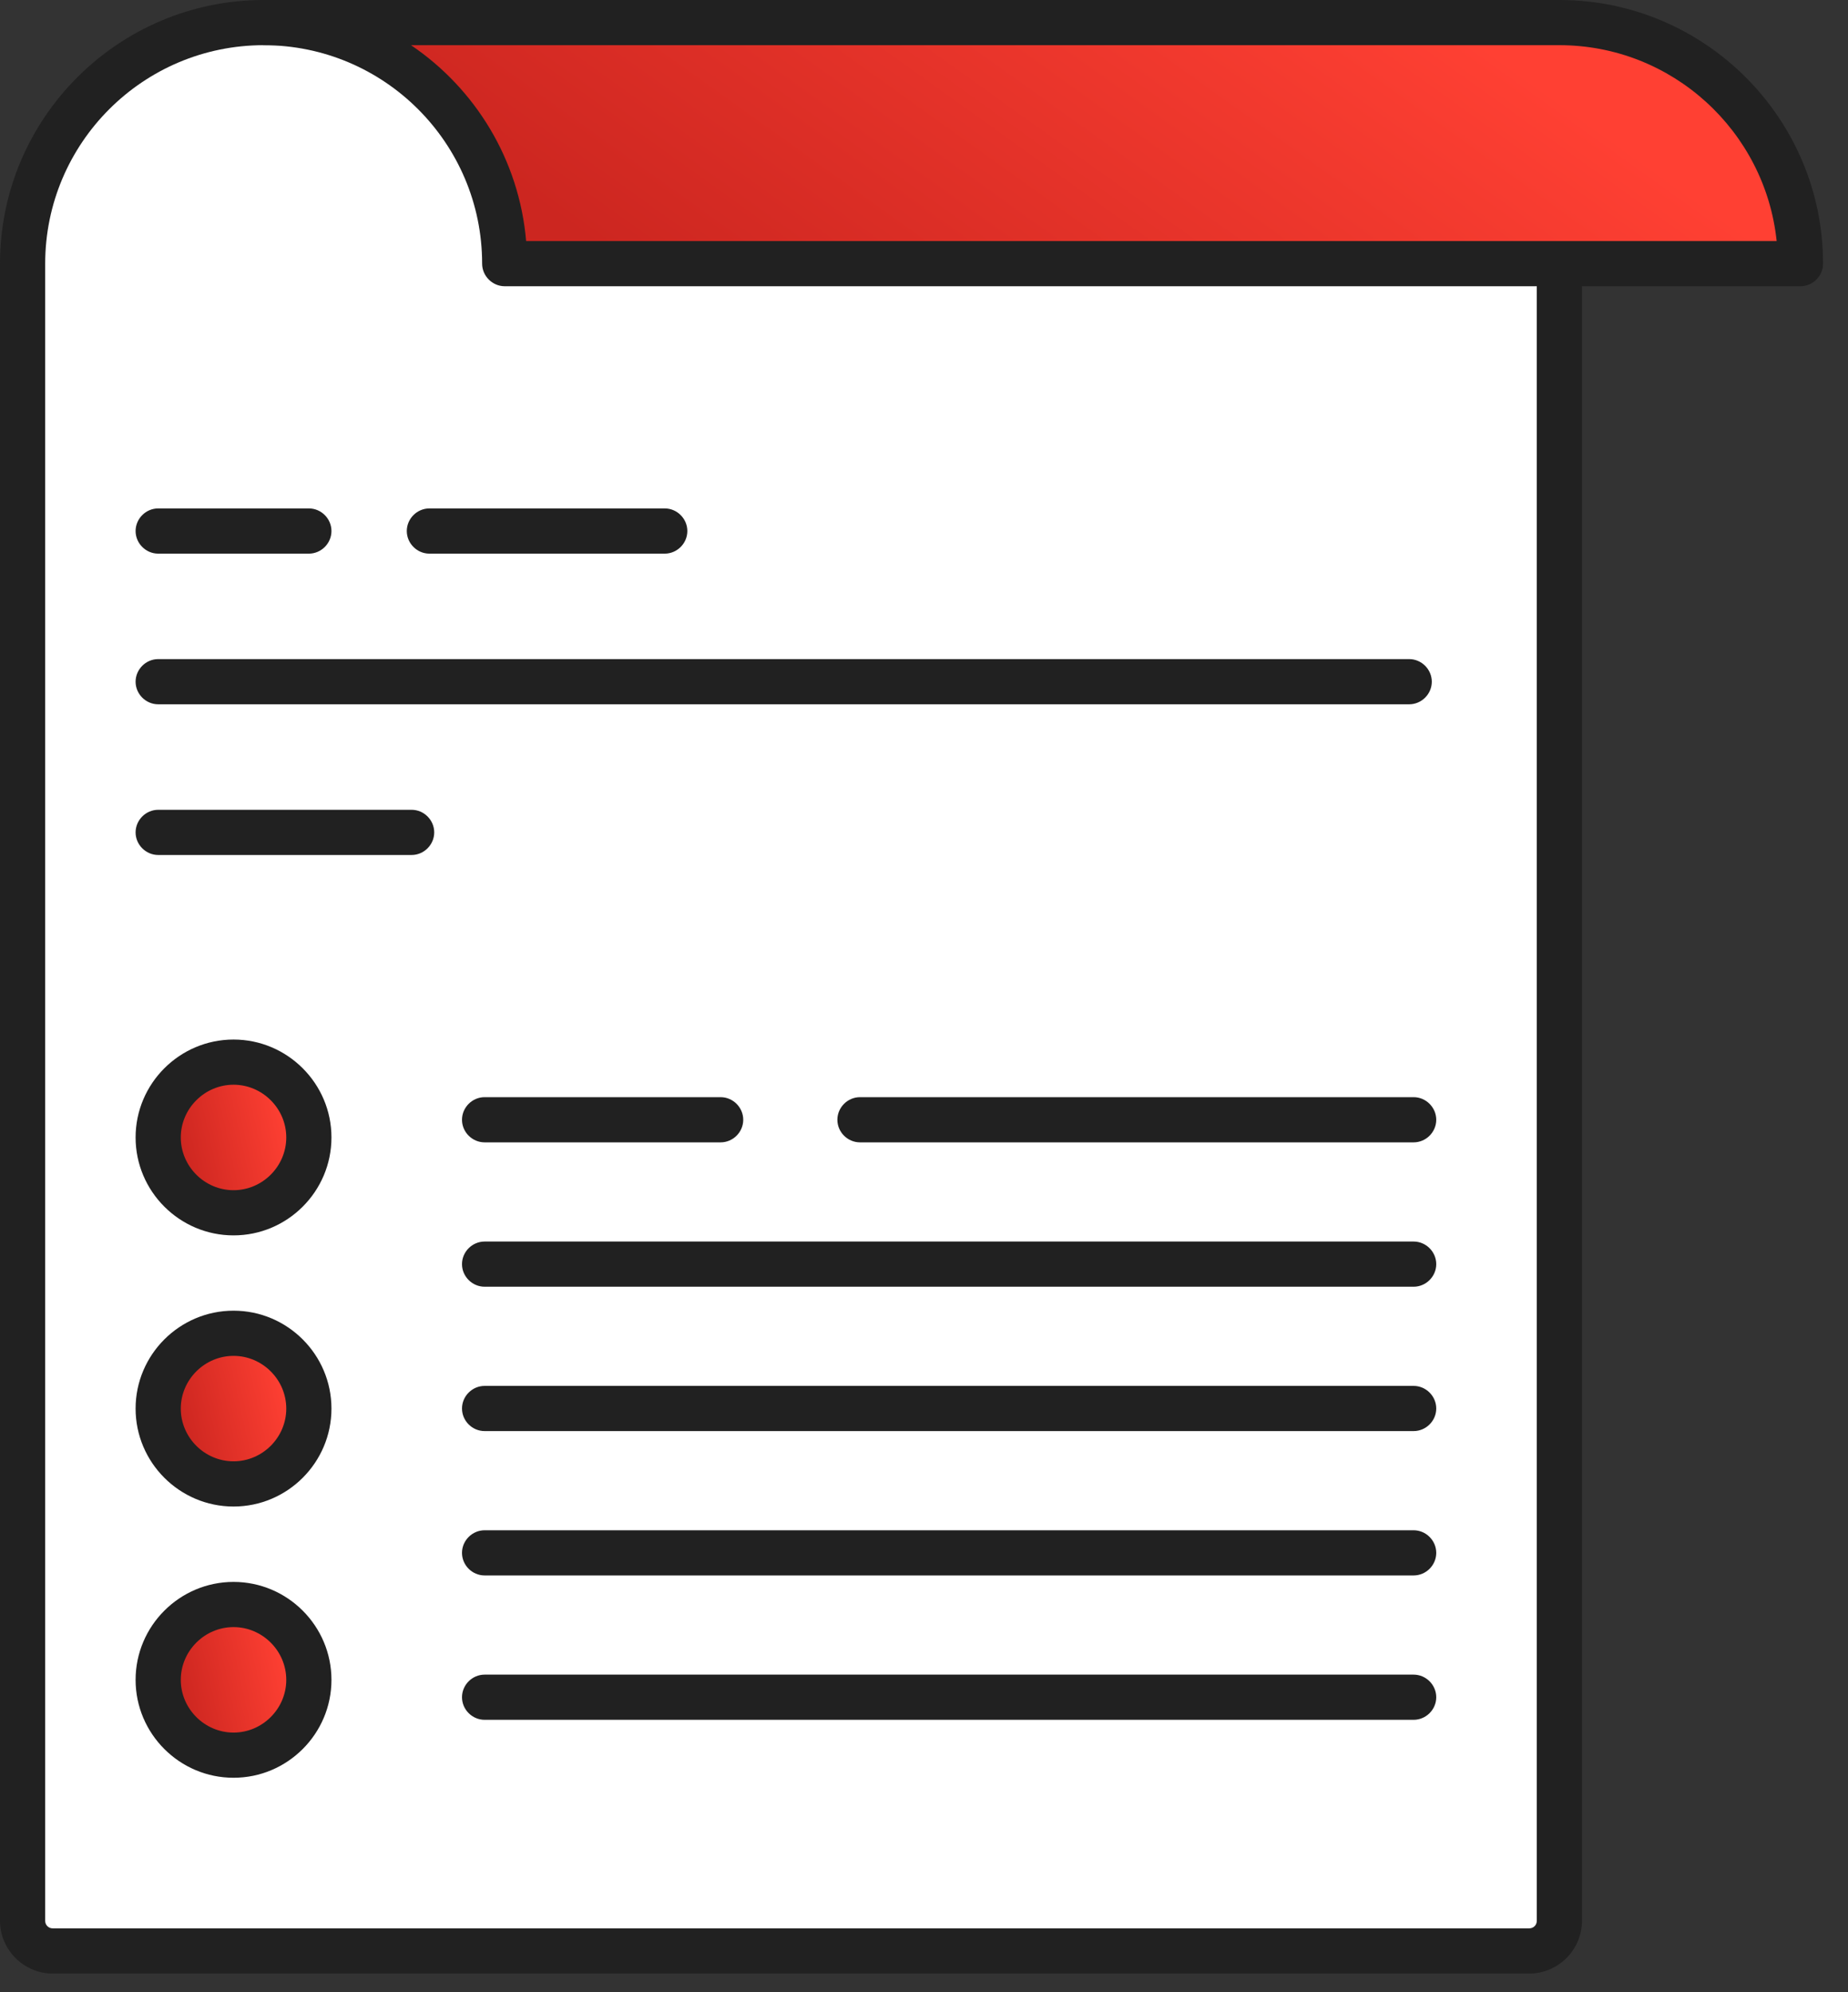
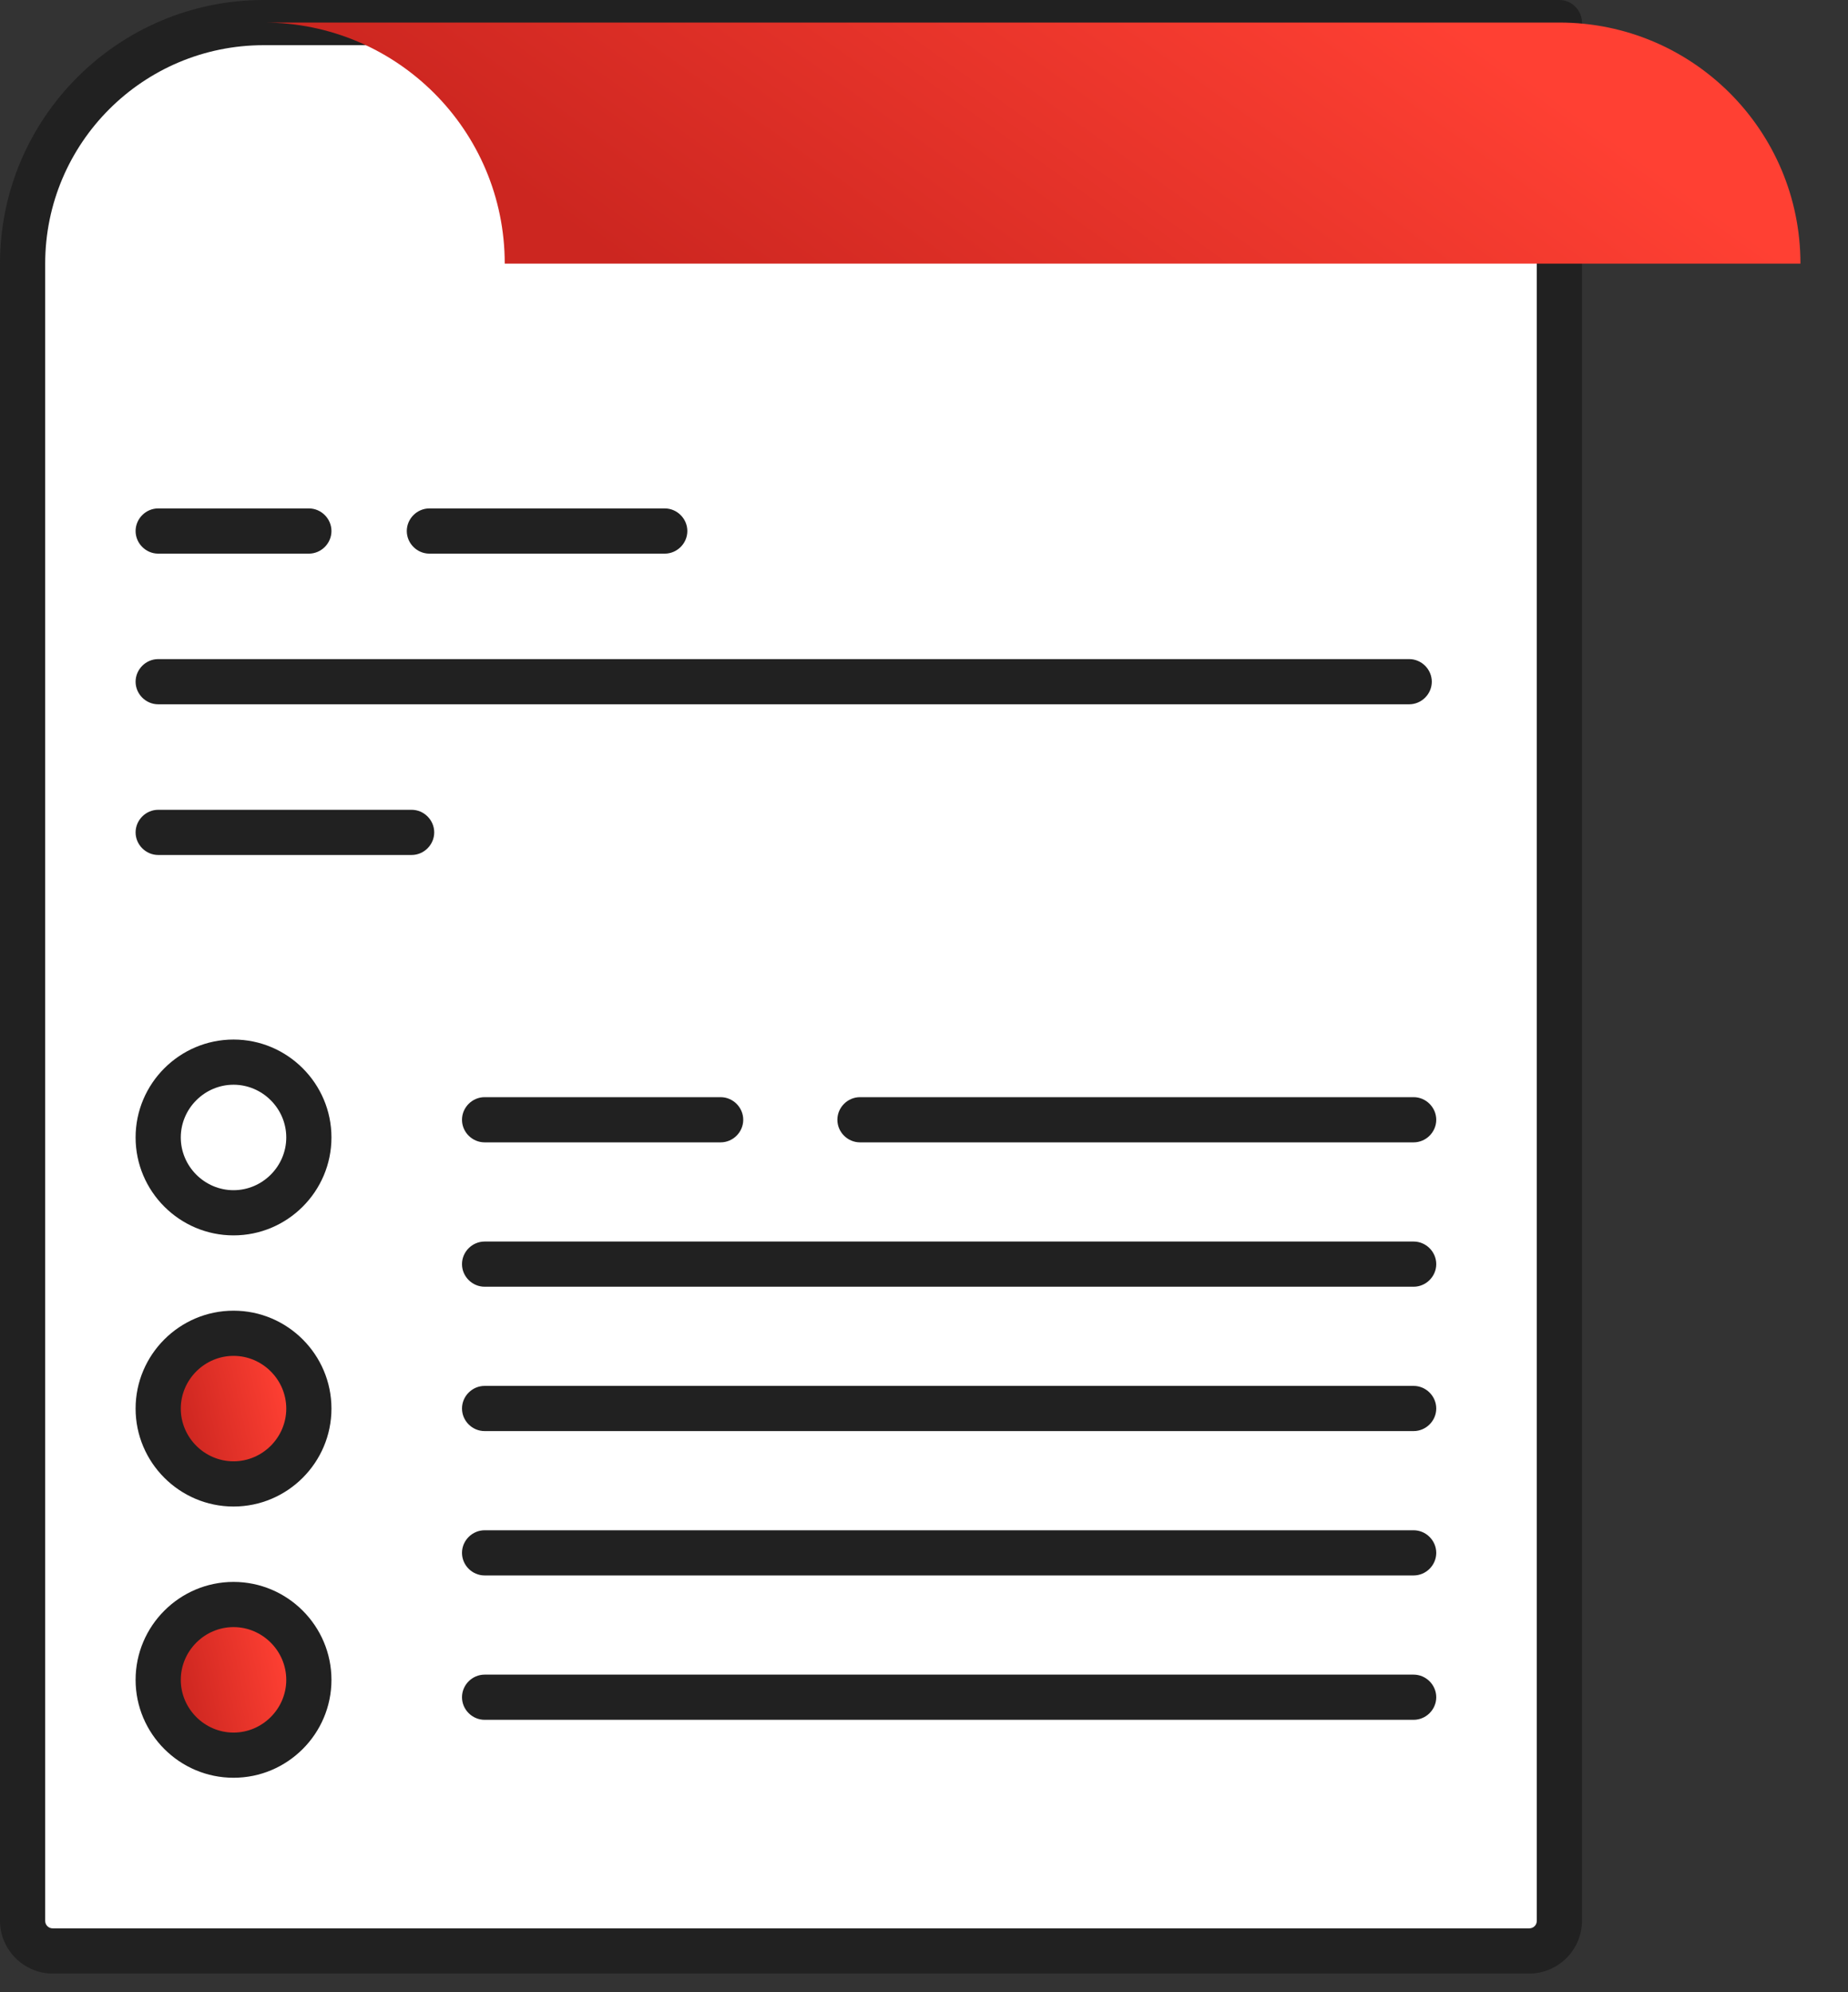
<svg xmlns="http://www.w3.org/2000/svg" width="64" height="69" viewBox="0 0 64 69" fill="none">
  <rect x="0" y="0" width="64" height="69" fill="#333333" stroke="none" />
  <path d="M9.131 0.781H54.005V66.526C54.005 67.1 53.535 67.57 52.961 67.57H1.826C1.252 67.57 0.783 67.1 0.783 66.526V9.13C0.783 4.517 4.519 0.781 9.131 0.781Z" fill="white" />
  <path d="M52.961 68.354H1.826C0.824 68.354 0 67.529 0 66.528V9.131C0 4.101 4.091 0 9.131 0H54.005C54.432 0 54.787 0.355 54.787 0.783V66.528C54.787 67.529 53.963 68.354 52.961 68.354ZM9.131 1.565C4.957 1.565 1.565 4.957 1.565 9.131V66.528C1.565 66.674 1.68 66.788 1.826 66.788H52.961C53.107 66.788 53.222 66.674 53.222 66.528V1.565H9.131Z" fill="#212121" />
  <path d="M9.131 0.781C13.744 0.781 17.48 4.517 17.48 9.13H62.353C62.353 4.517 58.617 0.781 54.005 0.781H9.131Z" fill="url(#paint0_linear_4568_8400)" />
-   <path d="M62.353 9.914H17.48C17.052 9.914 16.697 9.559 16.697 9.131C16.697 4.957 13.306 1.565 9.131 1.565C8.703 1.565 8.349 1.211 8.349 0.783C8.349 0.355 8.703 0 9.131 0H54.005C59.045 0 63.136 4.101 63.136 9.131C63.136 9.559 62.781 9.914 62.353 9.914ZM18.231 8.349H61.529C61.132 4.54 57.908 1.565 54.005 1.565H14.234C16.457 3.068 17.981 5.531 18.221 8.349H18.231Z" fill="#212121" />
  <path d="M8.088 60.788C9.529 60.788 10.697 59.62 10.697 58.179C10.697 56.738 9.529 55.57 8.088 55.57C6.647 55.57 5.479 56.738 5.479 58.179C5.479 59.62 6.647 60.788 8.088 60.788Z" fill="url(#paint1_linear_4568_8400)" />
  <path d="M8.088 61.572C6.22 61.572 4.696 60.049 4.696 58.181C4.696 56.313 6.22 54.789 8.088 54.789C9.956 54.789 11.479 56.313 11.479 58.181C11.479 60.049 9.956 61.572 8.088 61.572ZM8.088 56.354C7.086 56.354 6.261 57.179 6.261 58.181C6.261 59.182 7.086 60.007 8.088 60.007C9.089 60.007 9.914 59.182 9.914 58.181C9.914 57.179 9.089 56.354 8.088 56.354Z" fill="#212121" />
  <path d="M8.088 51.398C9.529 51.398 10.697 50.23 10.697 48.789C10.697 47.348 9.529 46.18 8.088 46.18C6.647 46.18 5.479 47.348 5.479 48.789C5.479 50.23 6.647 51.398 8.088 51.398Z" fill="url(#paint2_linear_4568_8400)" />
  <path d="M8.088 52.178C6.22 52.178 4.696 50.654 4.696 48.786C4.696 46.918 6.22 45.395 8.088 45.395C9.956 45.395 11.479 46.918 11.479 48.786C11.479 50.654 9.956 52.178 8.088 52.178ZM8.088 46.96C7.086 46.96 6.261 47.784 6.261 48.786C6.261 49.788 7.086 50.612 8.088 50.612C9.089 50.612 9.914 49.788 9.914 48.786C9.914 47.784 9.089 46.96 8.088 46.96Z" fill="#212121" />
-   <path d="M8.088 42.003C9.529 42.003 10.697 40.835 10.697 39.394C10.697 37.953 9.529 36.785 8.088 36.785C6.647 36.785 5.479 37.953 5.479 39.394C5.479 40.835 6.647 42.003 8.088 42.003Z" fill="url(#paint3_linear_4568_8400)" />
  <path d="M8.088 42.787C6.22 42.787 4.696 41.264 4.696 39.395C4.696 37.528 6.22 36.004 8.088 36.004C9.956 36.004 11.479 37.528 11.479 39.395C11.479 41.264 9.956 42.787 8.088 42.787ZM8.088 37.569C7.086 37.569 6.261 38.394 6.261 39.395C6.261 40.397 7.086 41.222 8.088 41.222C9.089 41.222 9.914 40.397 9.914 39.395C9.914 38.394 9.089 37.569 8.088 37.569Z" fill="#212121" />
  <path d="M23.021 19.175H14.871C14.443 19.175 14.088 18.82 14.088 18.392C14.088 17.964 14.443 17.609 14.871 17.609H23.021C23.449 17.609 23.804 17.964 23.804 18.392C23.804 18.82 23.449 19.175 23.021 19.175Z" fill="#212121" />
  <path d="M10.697 19.175H5.479C5.051 19.175 4.696 18.82 4.696 18.392C4.696 17.964 5.051 17.609 5.479 17.609H10.697C11.124 17.609 11.479 17.964 11.479 18.392C11.479 18.82 11.124 19.175 10.697 19.175Z" fill="#212121" />
  <path d="M48.803 24.393H5.479C5.051 24.393 4.696 24.039 4.696 23.611C4.696 23.183 5.051 22.828 5.479 22.828H48.803C49.231 22.828 49.586 23.183 49.586 23.611C49.586 24.039 49.231 24.393 48.803 24.393Z" fill="#212121" />
  <path d="M24.957 39.565H16.783C16.355 39.565 16 39.211 16 38.783C16 38.355 16.355 38 16.783 38H24.957C25.385 38 25.74 38.355 25.74 38.783C25.74 39.211 25.385 39.565 24.957 39.565Z" fill="#212121" />
  <path d="M48.957 39.565H29.783C29.355 39.565 29 39.211 29 38.783C29 38.355 29.355 38 29.783 38H48.957C49.385 38 49.74 38.355 49.74 38.783C49.74 39.211 49.385 39.565 48.957 39.565Z" fill="#212121" />
  <path d="M48.957 54.565H16.783C16.355 54.565 16 54.211 16 53.783C16 53.355 16.355 53 16.783 53H48.957C49.385 53 49.74 53.355 49.74 53.783C49.74 54.211 49.385 54.565 48.957 54.565Z" fill="#212121" />
  <path d="M48.957 44.565H16.783C16.355 44.565 16 44.211 16 43.783C16 43.355 16.355 43 16.783 43H48.957C49.385 43 49.74 43.355 49.74 43.783C49.74 44.211 49.385 44.565 48.957 44.565Z" fill="#212121" />
  <path d="M48.957 49.565H16.783C16.355 49.565 16 49.211 16 48.783C16 48.355 16.355 48 16.783 48H48.957C49.385 48 49.74 48.355 49.74 48.783C49.74 49.211 49.385 49.565 48.957 49.565Z" fill="#212121" />
  <path d="M48.957 59.565H16.783C16.355 59.565 16 59.211 16 58.783C16 58.355 16.355 58 16.783 58H48.957C49.385 58 49.74 58.355 49.74 58.783C49.74 59.211 49.385 59.565 48.957 59.565Z" fill="#212121" />
  <path d="M14.245 29.612H5.479C5.051 29.612 4.696 29.257 4.696 28.83C4.696 28.402 5.051 28.047 5.479 28.047H14.255C14.683 28.047 15.038 28.402 15.038 28.83C15.038 29.257 14.683 29.612 14.255 29.612H14.245Z" fill="#212121" />
  <defs>
    <linearGradient id="paint0_linear_4568_8400" x1="45.949" y1="-2.415" x2="32.182" y2="16.822" gradientUnits="userSpaceOnUse">
      <stop stop-color="#FF4033" />
      <stop offset="1" stop-color="#CC2620" />
    </linearGradient>
    <linearGradient id="paint1_linear_4568_8400" x1="9.088" y1="53.573" x2="5.286" y2="54.406" gradientUnits="userSpaceOnUse">
      <stop stop-color="#FF4033" />
      <stop offset="1" stop-color="#CC2620" />
    </linearGradient>
    <linearGradient id="paint2_linear_4568_8400" x1="9.088" y1="44.182" x2="5.286" y2="45.016" gradientUnits="userSpaceOnUse">
      <stop stop-color="#FF4033" />
      <stop offset="1" stop-color="#CC2620" />
    </linearGradient>
    <linearGradient id="paint3_linear_4568_8400" x1="9.088" y1="34.788" x2="5.286" y2="35.621" gradientUnits="userSpaceOnUse">
      <stop stop-color="#FF4033" />
      <stop offset="1" stop-color="#CC2620" />
    </linearGradient>
  </defs>
</svg>